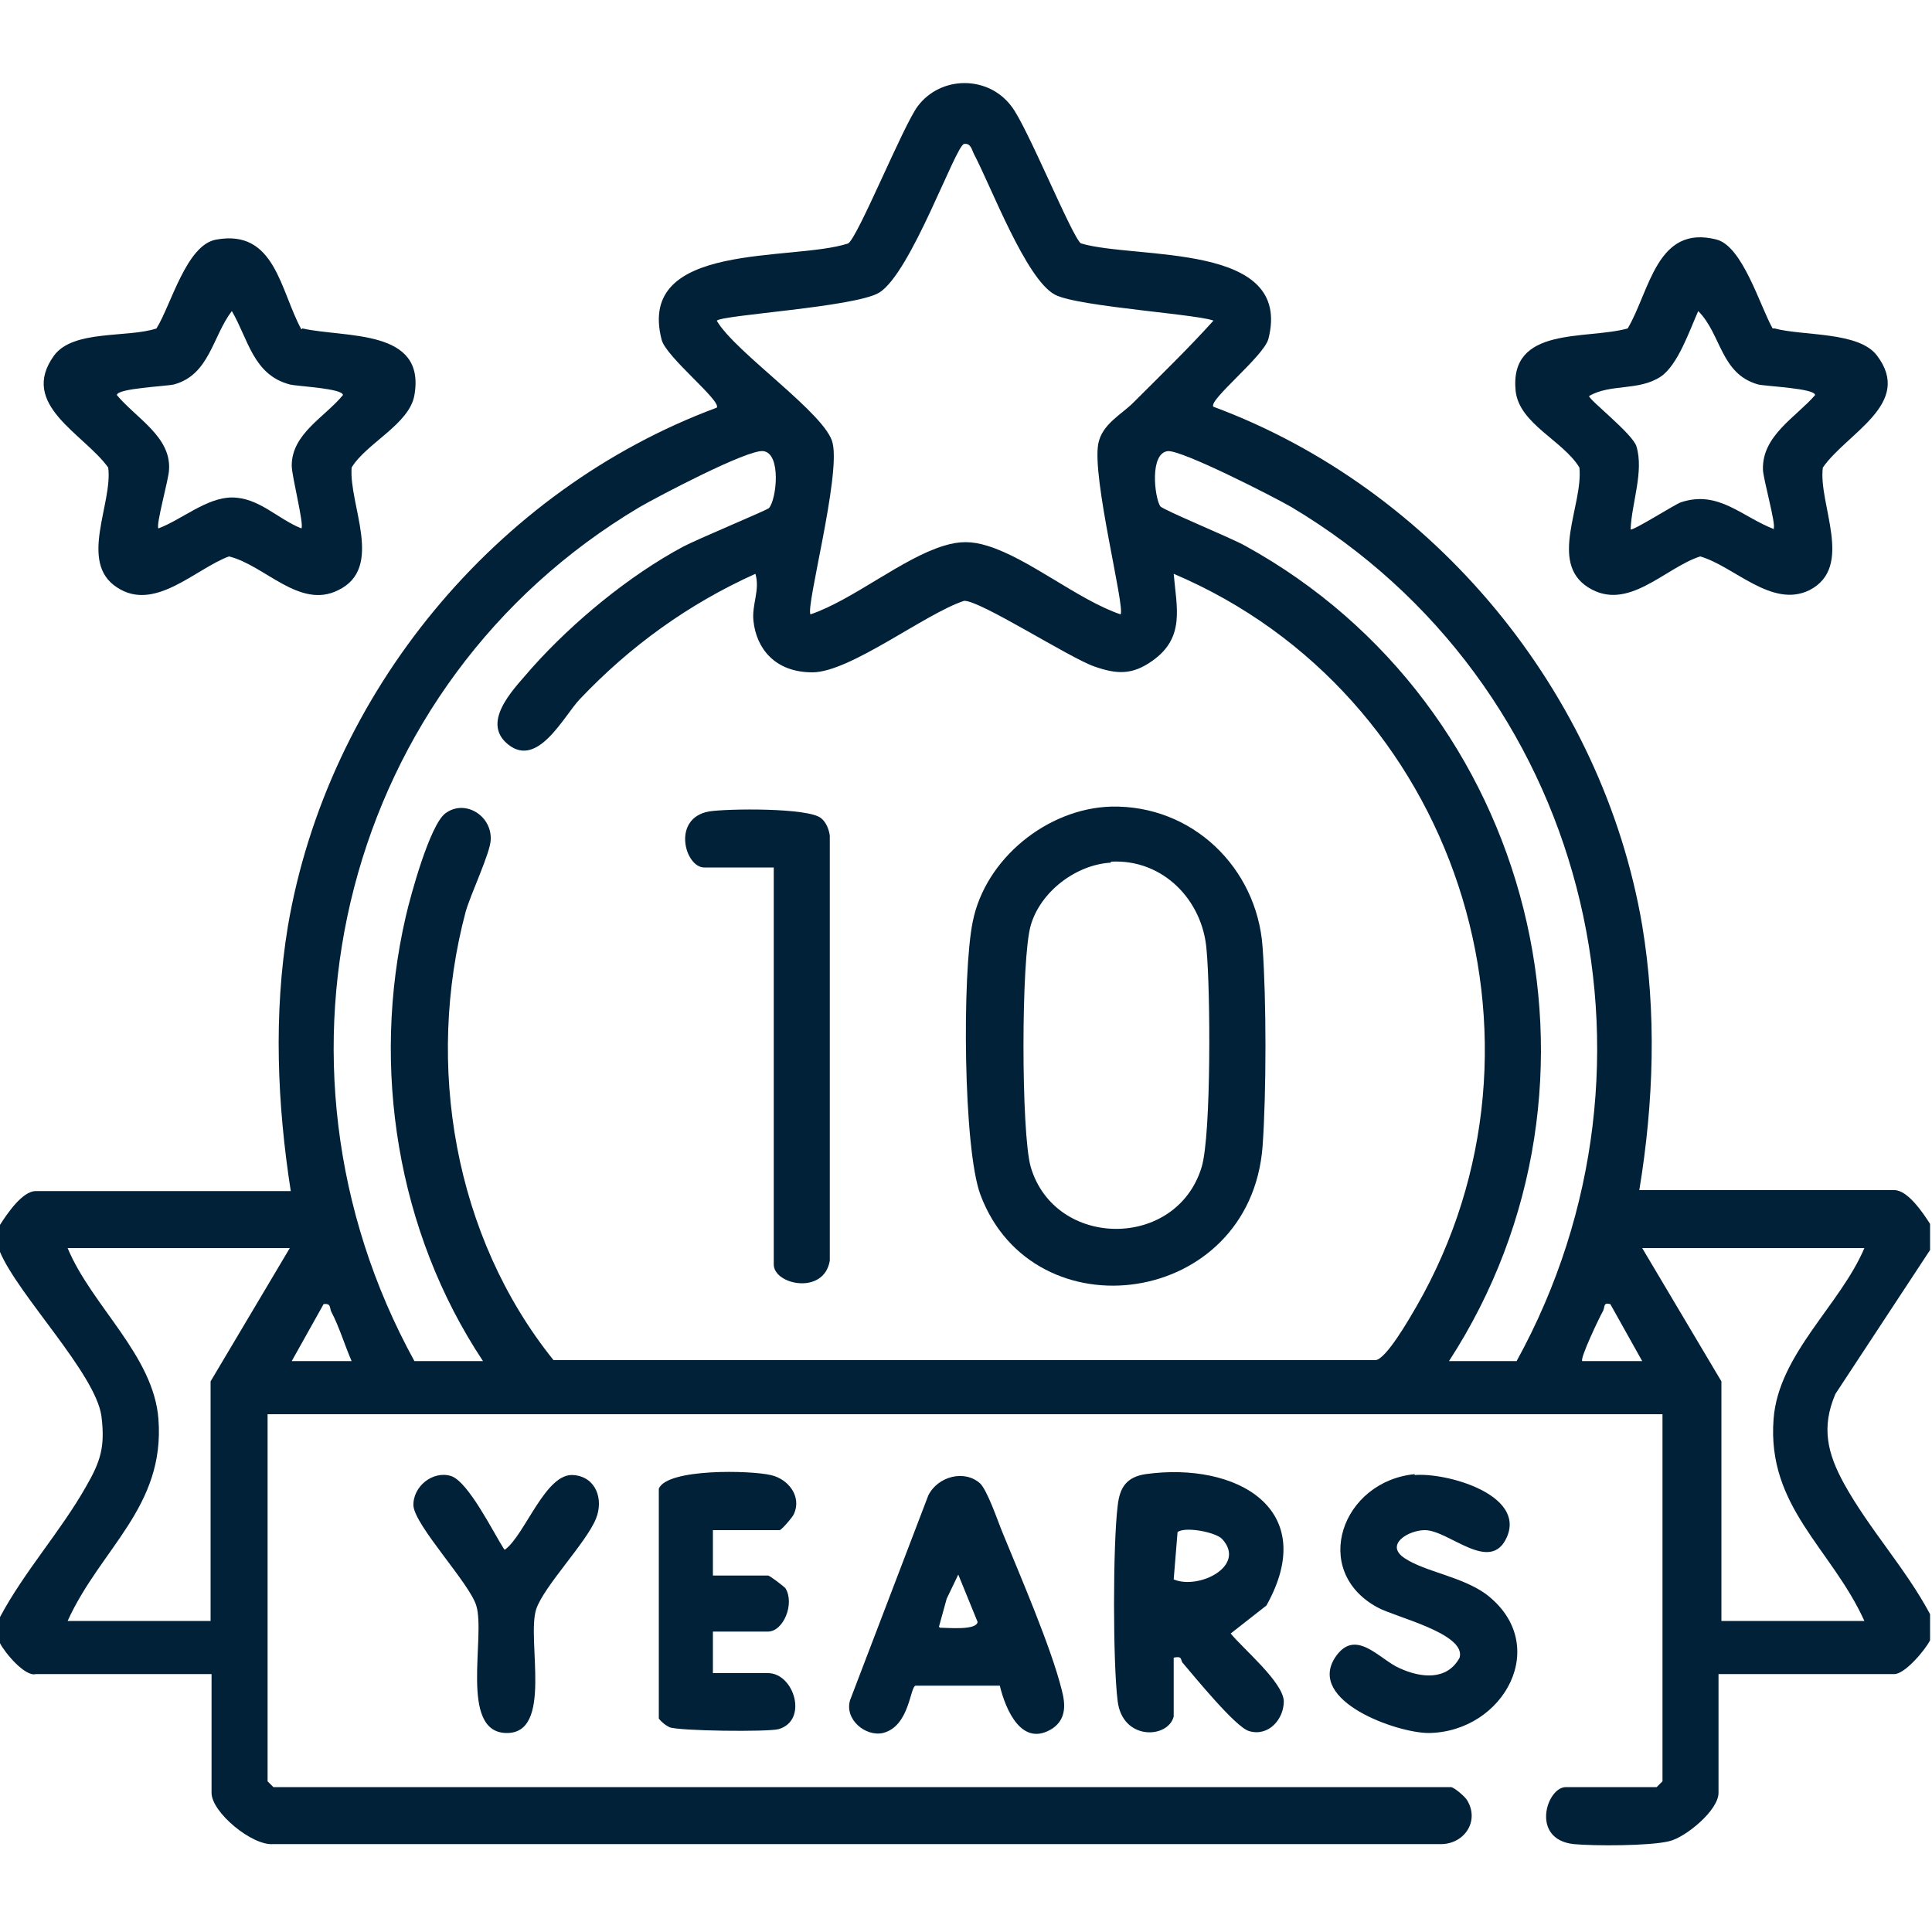
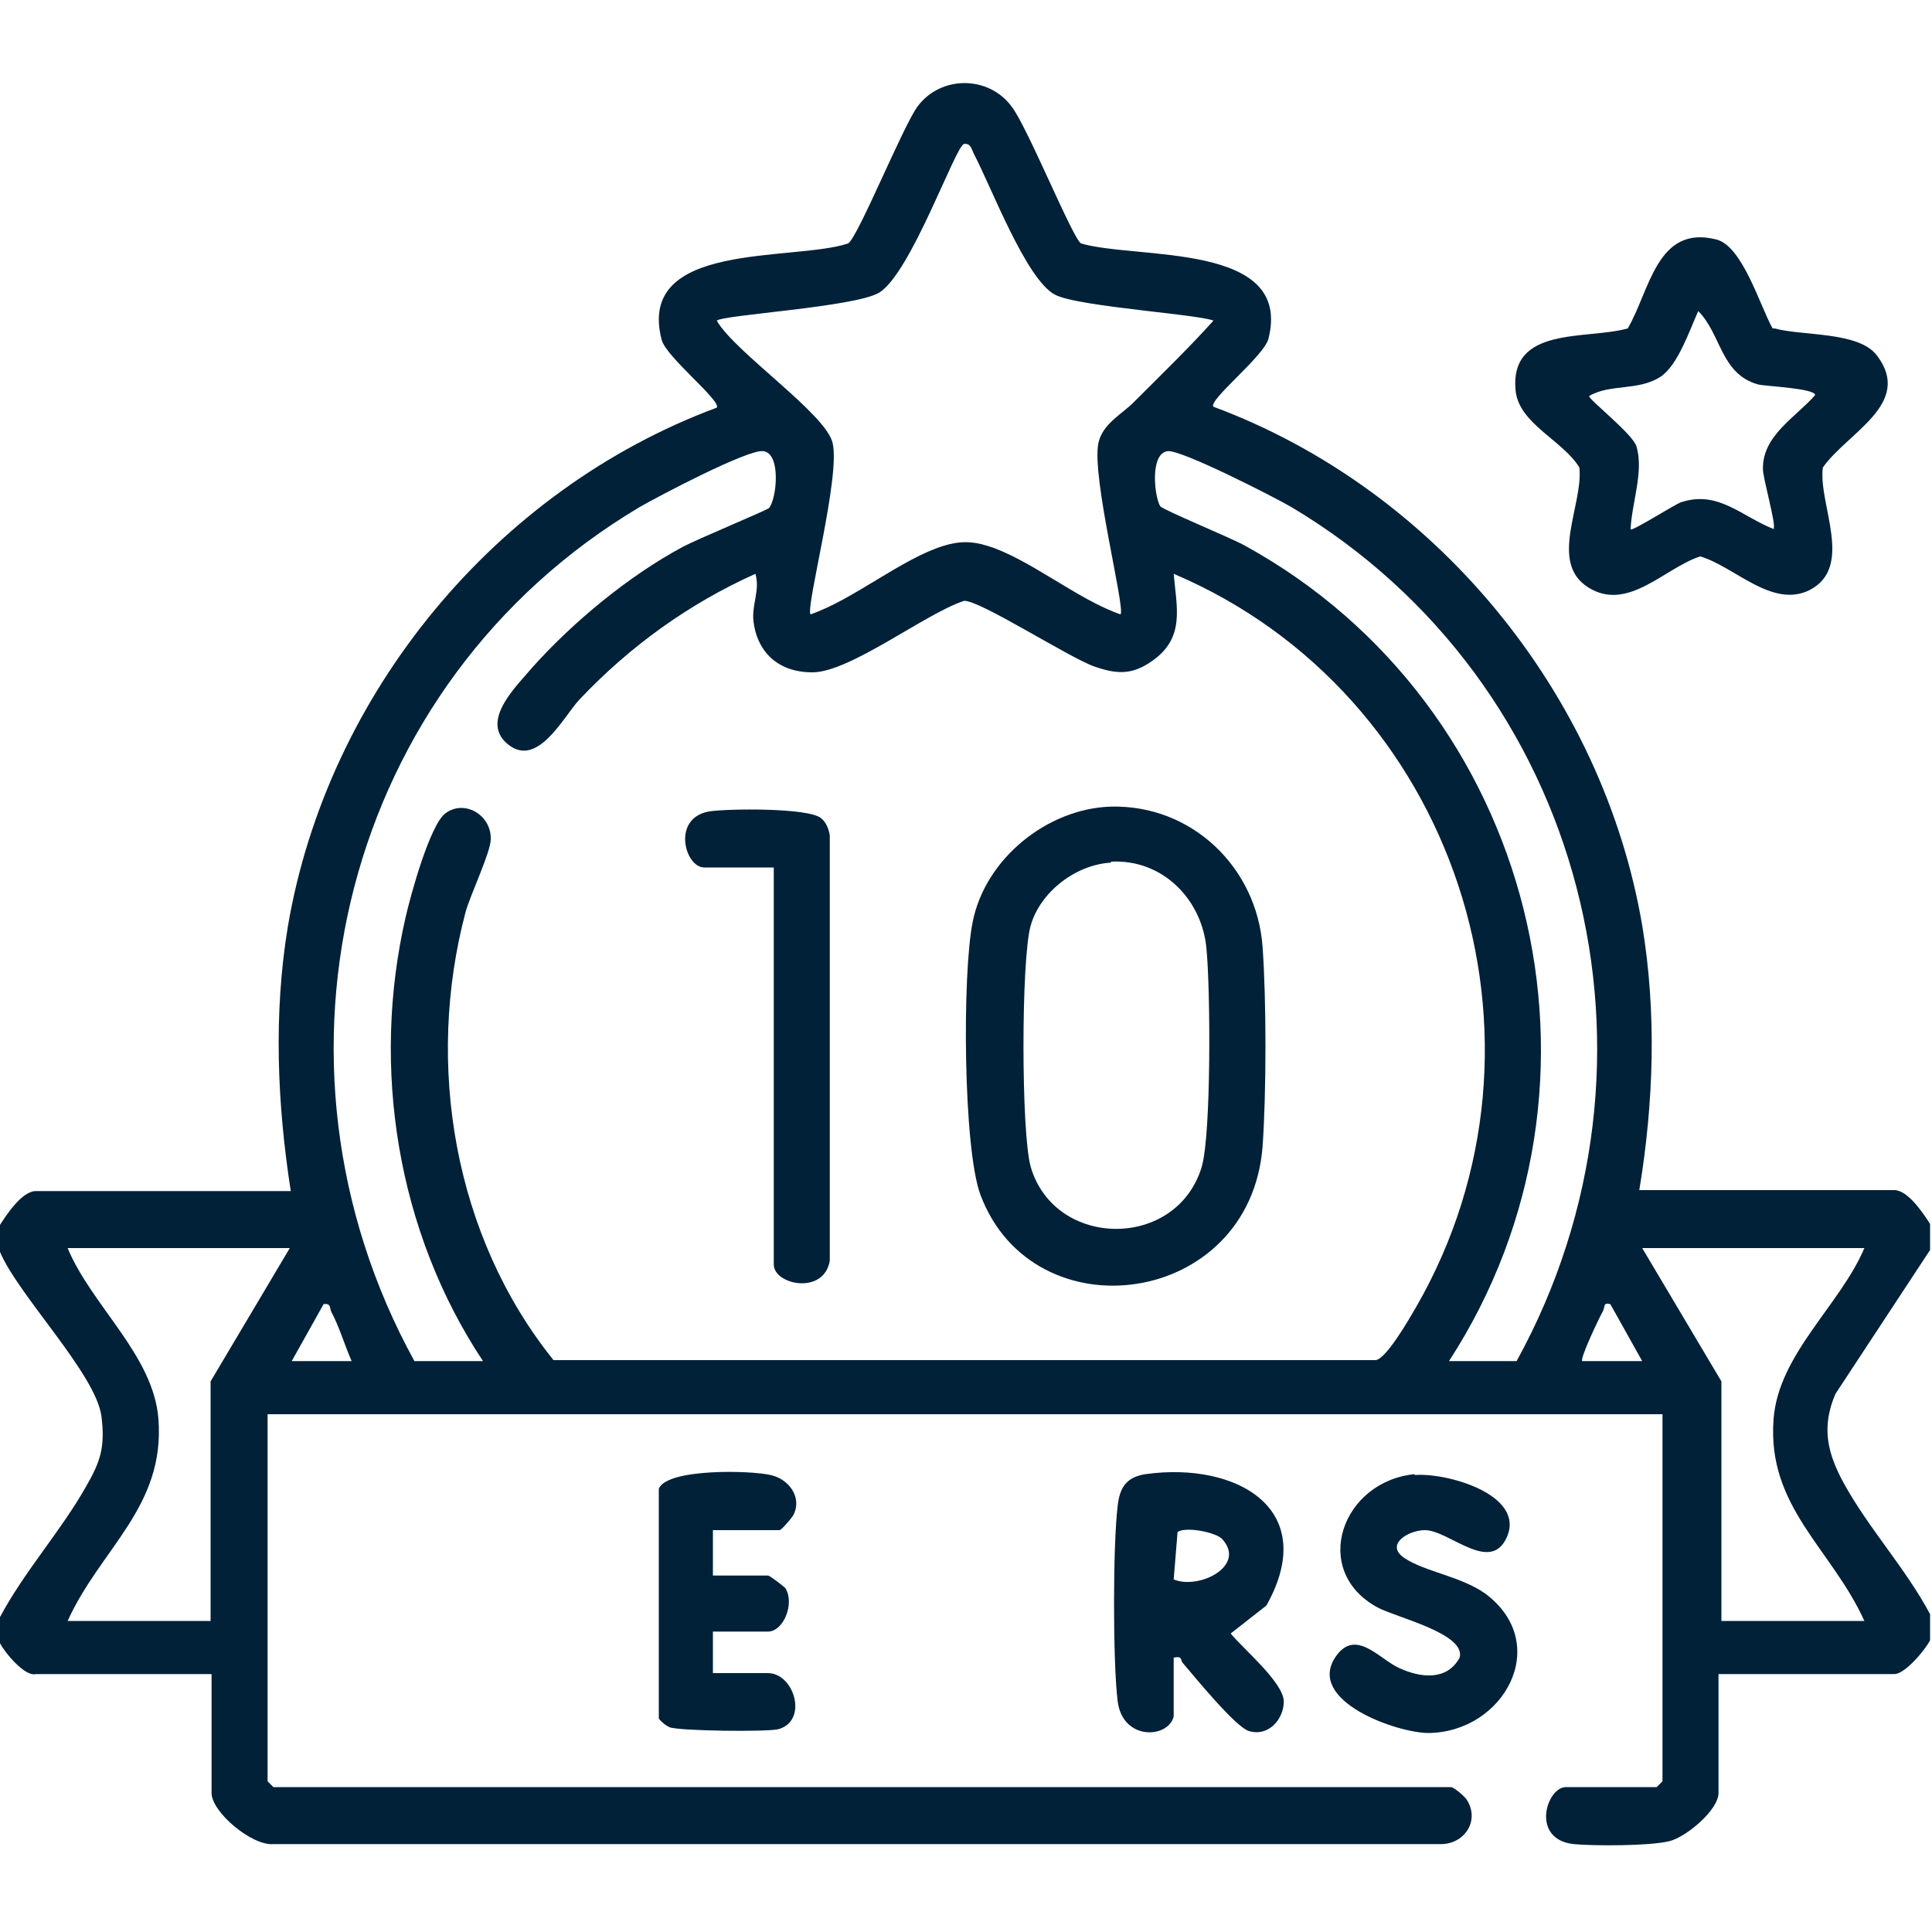
<svg xmlns="http://www.w3.org/2000/svg" id="Layer_1" version="1.1" viewBox="0 0 200 200">
  <defs>
    <style>
      .st0 {
        fill: #002138;
      }
    </style>
  </defs>
  <path class="st0" d="M163.7,140.9h6.3l-3.3-5.9c-.8-.2-.5.3-.8.8-.3.5-2.4,4.9-2.1,5.1M30.1,140.9h6.3c-.7-1.6-1.3-3.6-2.1-5.1-.2-.4,0-.9-.8-.8l-3.3,5.9ZM193,129.2h-23l8.2,13.8v24.8h14.8c-3.4-7.5-10.1-11.8-9.4-20.9.5-6.7,6.9-11.8,9.4-17.7M30.1,129.2H7c2.5,6,8.9,11.1,9.4,17.7.7,9.1-6,13.4-9.4,20.9h14.8v-24.8l8.2-13.8ZM157,140.9c17.1-31.1,7.2-70.2-23.3-88.4-1.9-1.1-11.3-5.9-12.8-5.8-1.9.2-1.4,4.7-.8,5.7.3.4,7.4,3.3,8.8,4.1,30,16.5,39.8,55.6,21.1,84.4h7ZM43,140.9h7c-8.9-13.4-11.6-30.4-8-46,.5-2.2,2.5-9.5,4.1-10.7,2-1.5,4.8.2,4.7,2.7,0,1.3-2.1,5.7-2.6,7.5-4.2,15.8-1.2,33.6,9.1,46.4h85.1c1.1-.1,3.5-4.3,4.2-5.5,15.9-27.6,4.1-63.5-25.1-75.9.3,3.5,1.2,6.6-2.2,9-2.1,1.5-3.7,1.4-6,.6-2.6-.9-11.9-6.9-13.5-6.8-4,1.3-11.8,7.4-15.7,7.4s-5.8-2.5-6.1-5.3c-.2-1.7.7-3.2.2-4.9-6.9,3.1-13,7.5-18.2,13-1.7,1.8-4.5,7.5-7.7,4.4-2.4-2.4,1.2-5.8,2.8-7.7,4.2-4.7,10-9.5,15.6-12.5,1.5-.8,8.5-3.7,8.9-4,.8-.9,1.3-5.7-.6-5.9-1.6-.2-10.9,4.7-12.8,5.8-30.6,18.2-40.4,57.3-23.3,88.4M125.8,33.3c-.5-.7-14.2-1.5-16.6-2.8-3-1.6-6.6-11.2-8.4-14.6-.2-.4-.3-1.1-1-1-.9.2-5.5,13.4-8.8,15.4-2.5,1.5-16.3,2.3-16.8,2.9,1.9,3.3,11.4,9.7,12,12.7.8,3.5-2.8,16.9-2.3,17.7,4.4-1.5,9.5-5.8,13.8-7.1,1.6-.5,2.9-.5,4.5,0,4.3,1.3,9.4,5.6,13.8,7.1.5-.7-3-14.2-2.3-17.7.4-2,2.4-3,3.6-4.2,2.8-2.8,5.7-5.6,8.4-8.6M0,126.8c.7-1.1,2.3-3.5,3.7-3.5h26.4c-1.4-9-1.8-18.3-.3-27.4,4.1-24.1,21.5-45.2,44.4-53.7.5-.7-5.2-5.2-5.7-7-2.7-10.3,13.6-8.1,19.3-10,1-.6,5.7-12.2,7.2-14.2,2.4-3.2,7.3-3.2,9.7,0,1.6,2,6.3,13.6,7.2,14.2,5.8,1.7,22-.2,19.4,9.9-.5,1.8-6.2,6.3-5.7,7,22.9,8.5,40.3,29.6,44.4,53.7,1.5,9,1.2,18.3-.3,27.4h26.4c1.4,0,3,2.4,3.7,3.5v2.7l-9.8,14.9c-1.5,3.5-.8,6.2.9,9.3,2.6,4.7,6.4,8.8,8.9,13.5v2.7c-.5,1-2.6,3.5-3.7,3.5h-18.2v12.3c0,1.8-3.4,4.6-5.1,5-2,.5-7.8.5-9.9.3-4.5-.5-2.8-5.9-.8-5.9h9.4l.6-.6v-38H27.7v38l.6.6h121.9c.3,0,1.5,1,1.7,1.4,1.3,2.2-.4,4.6-2.9,4.5H28.3c-2.2.2-6.4-3.3-6.4-5.3v-12.3H3.7C2.6,173.6.5,171.1,0,170.1v-2.7c2.5-4.7,6.3-8.9,8.9-13.5,1.5-2.6,2-4.1,1.6-7.3C9.9,142.2,1.9,134.1,0,129.6v-2.7Z" />
  <path class="st0" d="M183.6,54.7c.3-.3-1.1-5.2-1.1-6.1-.1-3.5,3.4-5.4,5.4-7.7,0-.7-5-.9-5.9-1.1-3.9-1.1-3.8-5.2-6.2-7.6-.9,2-2.1,5.6-3.9,6.8-2.3,1.5-5.2.7-7.4,2,0,.4,4.5,3.9,4.9,5.2.8,2.6-.5,5.9-.6,8.6.2.2,4.6-2.6,5.2-2.8,3.9-1.3,6.3,1.5,9.7,2.8M183.7,34c3,.8,8.7.3,10.6,2.8,3.8,5-3.1,8-5.6,11.6-.5,3.8,3.3,10.3-1.4,12.7-3.9,1.9-7.8-2.5-11.3-3.5-3.7,1.2-7.5,5.8-11.6,3.2-4.1-2.6-.5-8.5-.9-12.4-1.7-2.8-6.2-4.5-6.6-7.9-.7-6.8,7.3-5.3,11.6-6.5,2.3-3.9,3-10.8,9.2-9.2,2.7.7,4.5,6.9,5.8,9.2" />
-   <path class="st0" d="M31.2,54.7c.3-.4-1-5.4-1-6.5,0-3.3,3.4-5,5.3-7.3,0-.7-4.7-.9-5.5-1.1-3.8-1-4.3-4.7-6-7.6-2,2.6-2.3,6.6-6,7.6-.9.2-5.9.4-5.9,1.1,2,2.4,5.6,4.3,5.4,7.7,0,.9-1.4,5.8-1.1,6.1,2.4-.9,5-3.2,7.6-3.2,2.8,0,4.7,2.2,7.2,3.2M31.3,34c4.5,1,12.8,0,11.6,6.9-.5,3-5,5-6.5,7.5-.3,3.9,3.4,10.4-1.4,12.7-4,2-7.6-2.6-11.3-3.5-3.5,1.3-7.7,5.8-11.6,3.2-4-2.6-.4-8.7-.9-12.4-2.5-3.5-9.3-6.5-5.6-11.6,2-2.7,7.6-1.8,10.6-2.8,1.5-2.4,3.1-8.7,6.2-9.2,6.1-1.1,6.6,5.3,8.8,9.3" />
  <path class="st0" d="M126.5,159.3c-.7-.7-3.8-1.3-4.6-.7l-.4,4.9c2.6,1.1,7.6-1.4,5-4.2M121.5,177.7c-.6,2.3-5.3,2.5-5.8-1.6-.5-3.9-.5-16.2,0-20.2.2-1.9.9-3,2.9-3.3,9.4-1.3,18.1,3.6,12.5,13.6l-3.7,2.9c1.3,1.6,5.4,5,5.5,7,0,1.9-1.6,3.7-3.6,3.1-1.4-.4-5.7-5.7-6.9-7.1-.2-.3,0-.7-.9-.5v6Z" />
-   <path class="st0" d="M97.3,168.5c.8,0,3.8.3,3.9-.6l-2-4.9-1.2,2.5-.8,2.9ZM101.4,153.5c.8.7,1.9,4,2.4,5.2,1.8,4.4,5,11.8,6.1,16.2.4,1.5.5,3-.9,4-3.2,2.1-4.9-1.9-5.5-4.4h-8.7c-.6,0-.6,4.2-3.4,4.9-1.8.4-4-1.4-3.4-3.4l8.1-21.2c1-2,3.8-2.7,5.4-1.2" />
  <path class="st0" d="M146.4,152.7c3.3-.3,11.5,2,9.6,6.4-1.7,3.9-6-.7-8.5-.7-1.7,0-4.2,1.5-2.1,2.9,2.1,1.4,5.9,1.9,8.4,3.7,6.9,5.2,1.9,14.3-5.9,14.4-3.3,0-12.6-3.3-9.7-7.8,2.1-3.2,4.6.2,6.7,1.1,2.2,1,4.9,1.3,6.2-1.1.7-2.5-6.7-4.2-8.5-5.2-7-3.8-3.7-13.1,3.9-13.8" />
  <path class="st0" d="M73.8,158.4v4.7h5.7c.2,0,1.6,1.1,1.8,1.3,1,1.6-.2,4.5-1.8,4.5h-5.7v4.3h5.7c2.7,0,4.2,4.9,1.1,5.8-1.1.3-10.3.2-11.3-.2-.4-.2-.8-.5-1.1-.9v-23.8c.9-2.1,9.5-1.9,11.6-1.4,1.8.4,3.2,2.2,2.4,4-.1.3-1.3,1.7-1.5,1.7h-6.8Z" />
-   <path class="st0" d="M52.3,160.4c2.1-1.6,4.2-8,7.1-7.7,2.3.2,3.1,2.5,2.3,4.5-1,2.5-5.4,7-6.2,9.4-1,3.2,1.8,12.9-3.1,12.8-4.9-.1-2.1-10-3.1-13.2-.7-2.3-6.3-8.2-6.5-10.3-.1-2,2-3.7,3.9-3.1,1.8.6,4.4,5.9,5.5,7.6" />
  <path class="st0" d="M80.1,89.8h-7.2c-2,0-3.4-5.1.5-5.8,1.9-.3,10.3-.4,11.6.7.5.4.8,1.1.9,1.8v44c-.6,3.6-5.8,2.5-5.8.4v-41.1Z" />
  <path class="st0" d="M115,89.3c-3.6.2-7.3,3-8.3,6.5-1,3.4-1,21.5,0,25,2.5,8.5,15.1,8.6,17.7,0,1-3.4.9-18.4.5-22.5-.4-5.1-4.5-9.4-9.9-9.1M115,83.5c8.4-.2,15.1,6.3,15.7,14.5.4,5.5.4,15.1,0,20.7-1.3,16.6-23.7,19.6-29.2,5-1.8-4.8-1.9-23-.8-28.3,1.3-6.5,7.7-11.7,14.3-11.9" />
</svg>